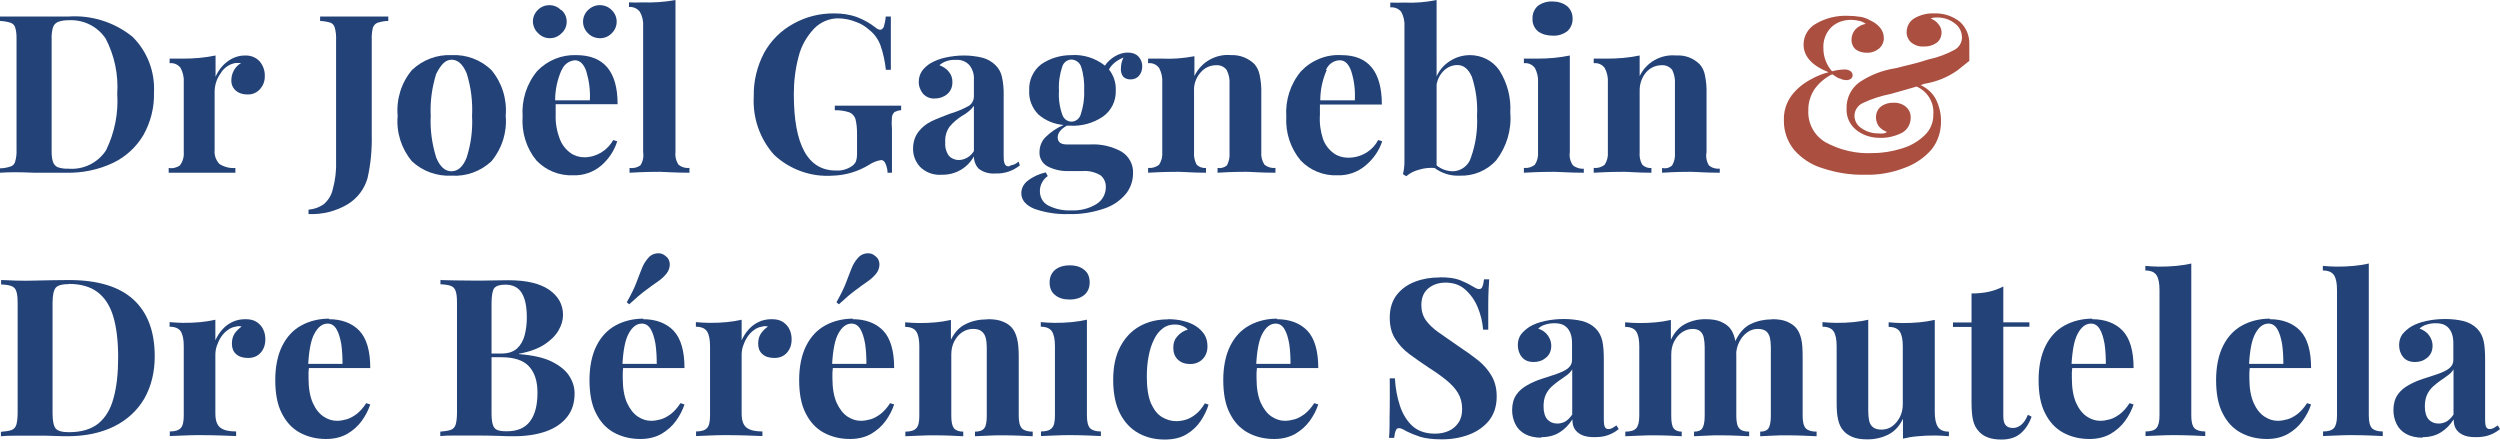
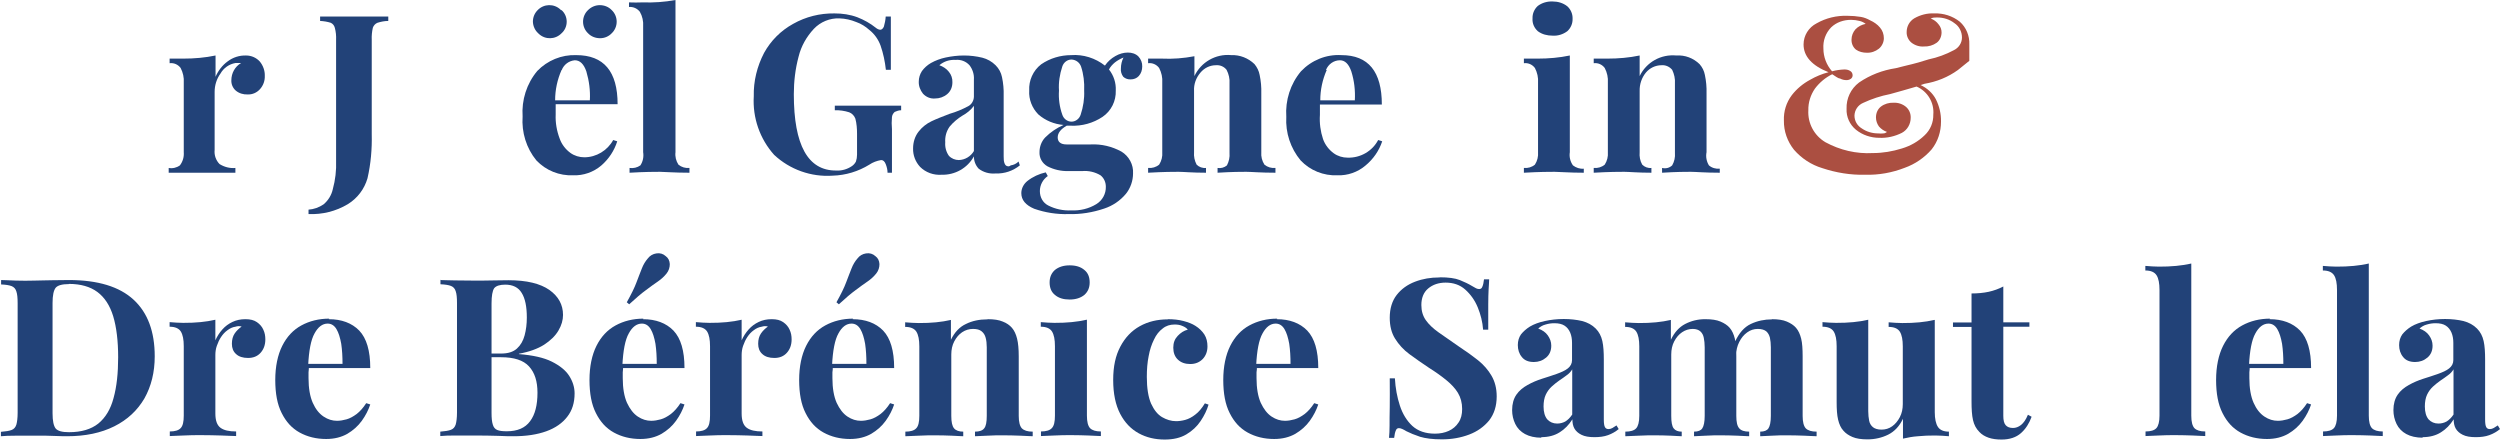
<svg xmlns="http://www.w3.org/2000/svg" id="Calque_2" viewBox="0 0 136.05 23.92">
  <defs>
    <style>.cls-1{fill:#ab4f41;}.cls-2{fill:#224278;}</style>
  </defs>
  <g id="Calque_1-2">
-     <path class="cls-2" d="M7.21,2c.81,.8,1.23,1.91,1.17,3.05,.02,.8-.18,1.59-.57,2.29-.39,.66-.96,1.19-1.65,1.52-.8,.38-1.68,.56-2.56,.54H1.86c-.86-.04-1.45-.03-1.86,0v-.24c.2,0,.39-.04,.58-.1,.13-.04,.22-.15,.25-.28,.06-.21,.08-.44,.07-.66V2.17c0-.22,0-.44-.07-.66-.03-.13-.13-.23-.25-.27-.19-.06-.38-.09-.58-.1v-.24H3.71c1.26-.09,2.51,.3,3.5,1.1ZM3.14,1.2c-.13,.06-.22,.17-.26,.3-.06,.21-.08,.43-.07,.65v6c0,.22,0,.44,.07,.65,.04,.13,.13,.24,.26,.3,.18,.06,.38,.09,.57,.08,.82,.07,1.61-.31,2.06-1,.47-.96,.68-2.02,.61-3.08,.07-1.04-.15-2.08-.63-3-.44-.66-1.2-1.04-2-1-.21,0-.42,.02-.61,.1Z" />
    <path class="cls-2" d="M14.14,3.35c.18,.22,.28,.5,.27,.78,.01,.26-.08,.52-.26,.72-.17,.19-.41,.3-.67,.29-.24,.01-.47-.06-.65-.21-.16-.14-.25-.35-.24-.56,0-.39,.2-.75,.53-.94h-.31c-.34,.06-.64,.27-.81,.57-.21,.29-.32,.64-.32,1v3.16c-.03,.28,.07,.57,.27,.77,.26,.16,.56,.24,.86,.21v.26h-3.63v-.26c.21,.04,.43-.01,.61-.14,.16-.21,.23-.46,.21-.72v-3.78c.02-.28-.04-.55-.17-.8-.14-.19-.37-.29-.6-.26v-.25c.25,0,.5,0,.75,0,.59,0,1.18-.05,1.75-.17v1.16c.14-.33,.37-.63,.66-.84,.29-.22,.64-.33,1-.32,.29,0,.56,.12,.75,.33Z" />
    <path class="cls-2" d="M16.78,11.41c.3-.02,.58-.12,.83-.29,.25-.21,.43-.5,.5-.82,.14-.51,.2-1.03,.18-1.55V2.17c.01-.22-.01-.44-.07-.66-.03-.12-.11-.22-.22-.27-.19-.06-.38-.09-.58-.1v-.24h3.71v.24c-.2,0-.4,.04-.59,.1-.12,.05-.21,.15-.25,.27-.05,.22-.07,.44-.06,.66V7.3c.02,.81-.05,1.61-.23,2.4-.17,.59-.55,1.09-1.07,1.41-.65,.39-1.39,.57-2.14,.54v-.24h-.01Z" />
-     <path class="cls-2" d="M26.74,3.81c.58,.69,.86,1.59,.78,2.49,.08,.9-.2,1.79-.78,2.48-.58,.54-1.36,.83-2.16,.78-.8,.04-1.58-.24-2.16-.78-.58-.69-.86-1.58-.78-2.48-.08-.9,.2-1.8,.78-2.49,.58-.55,1.36-.85,2.16-.81,.8-.04,1.58,.25,2.16,.81Zm-3,.2c-.23,.74-.34,1.51-.3,2.29-.04,.77,.07,1.54,.3,2.28,.21,.5,.48,.74,.83,.74s.62-.24,.82-.73c.24-.74,.34-1.51,.3-2.29,.04-.78-.06-1.56-.29-2.3-.21-.5-.48-.75-.82-.75s-.58,.26-.83,.75h0Z" />
    <path class="cls-2" d="M33.37,7.62l.22,.07c-.16,.51-.46,.96-.86,1.31-.43,.37-.98,.56-1.54,.54-.75,.03-1.48-.26-2-.81-.55-.67-.81-1.53-.75-2.39-.06-.9,.22-1.79,.8-2.48,.55-.57,1.32-.89,2.12-.86,1.5,0,2.25,.89,2.25,2.67h-3.37v.56c-.02,.45,.06,.9,.22,1.32,.11,.31,.32,.58,.58,.77,.22,.16,.49,.24,.76,.24,.65,0,1.26-.37,1.57-.94ZM30.56,.55c.18,.16,.28,.39,.28,.63s-.1,.47-.28,.63c-.34,.35-.89,.36-1.24,.03l-.03-.03c-.18-.16-.28-.39-.29-.63,0-.24,.09-.46,.26-.63,.34-.35,.89-.36,1.24-.03l.03,.03h.03Zm0,3.26c-.23,.52-.35,1.08-.35,1.65h1.89c.03-.53-.04-1.06-.19-1.57-.14-.41-.35-.61-.63-.61-.32,.03-.59,.23-.71,.53,0,0-.01,0-.01,0Zm2.73-3.26c.17,.16,.27,.39,.27,.63s-.1,.47-.27,.63c-.16,.17-.39,.27-.63,.27-.25,0-.49-.09-.66-.27-.17-.16-.27-.39-.27-.63s.1-.47,.27-.63c.17-.17,.4-.27,.64-.27s.48,.09,.65,.27Z" />
    <path class="cls-2" d="M36.76,8.28c-.03,.24,.03,.48,.16,.68,.17,.14,.38,.2,.6,.18v.26c-.83,0-1.36-.05-1.6-.05s-.83,0-1.66,.05v-.26c.21,.03,.42-.02,.59-.14,.14-.21,.19-.47,.15-.72V1.44c.02-.28-.04-.56-.18-.8-.14-.18-.36-.28-.59-.26V.13c.25,.01,.49,.01,.74,0,.6,.02,1.2-.02,1.79-.13,0,0,0,8.28,0,8.28Z" />
    <path class="cls-2" d="M46.66,.94c.36,.14,.7,.33,1,.57,.07,.06,.15,.1,.24,.11,.08,0,.15-.06,.2-.17,.05-.18,.09-.36,.1-.55h.28V3.8h-.27c-.05-.45-.14-.89-.29-1.32-.12-.33-.33-.63-.61-.85-.21-.19-.45-.34-.71-.43-.29-.12-.6-.19-.92-.2-.52-.02-1.03,.19-1.39,.57-.4,.43-.69,.94-.83,1.51-.18,.67-.26,1.36-.26,2.05,0,2.77,.77,4.16,2.3,4.15,.31,.02,.61-.07,.86-.24,.09-.06,.17-.15,.22-.25,.04-.12,.06-.24,.06-.37v-1.14c0-.28-.02-.55-.09-.82-.06-.16-.18-.29-.34-.35-.25-.08-.52-.12-.78-.11v-.25h3.61v.25c-.12,0-.24,.04-.35,.09-.08,.07-.14,.17-.15,.28-.02,.22-.02,.44,0,.66v2.37h-.24c0-.16-.04-.32-.1-.47-.06-.15-.14-.22-.25-.22-.23,.04-.45,.12-.64,.25-.6,.37-1.29,.58-2,.6-1.17,.08-2.32-.33-3.18-1.13-.78-.87-1.18-2.02-1.11-3.19-.02-.82,.18-1.63,.56-2.36,.37-.67,.91-1.21,1.58-1.58,.69-.39,1.46-.58,2.25-.57,.43,0,.85,.06,1.25,.21Z" />
    <path class="cls-2" d="M50.07,9.08c-.25-.27-.39-.63-.38-1,0-.34,.1-.67,.31-.93,.18-.23,.42-.42,.69-.55s.61-.26,1-.41c.35-.1,.68-.24,1-.41,.19-.1,.3-.3,.31-.51v-.94c.02-.28-.07-.56-.24-.78-.19-.21-.47-.32-.76-.29-.32-.02-.64,.08-.88,.29,.2,.07,.39,.19,.52,.36,.13,.16,.2,.36,.19,.57,0,.25-.09,.48-.28,.64s-.42,.24-.67,.24c-.25,.02-.48-.08-.65-.26-.15-.19-.24-.42-.23-.66,0-.2,.06-.4,.17-.57,.13-.18,.3-.33,.49-.44,.25-.14,.52-.24,.8-.3,.33-.07,.66-.11,1-.11s.67,.04,1,.12c.27,.07,.52,.21,.72,.41,.18,.18,.3,.4,.35,.65,.07,.33,.1,.66,.09,1v3.31c0,.14,0,.28,.06,.41,.04,.1,.15,.16,.26,.12,.02,0,.04-.02,.06-.04,.16-.02,.31-.09,.43-.21l.07,.21c-.37,.3-.84,.46-1.32,.44-.33,.03-.66-.06-.92-.26-.17-.18-.26-.42-.26-.67-.35,.64-1.03,1.02-1.76,1-.43,.03-.86-.12-1.17-.43Zm2.93-.86v-2.46c-.16,.22-.38,.4-.62,.53-.26,.16-.5,.36-.7,.6-.18,.25-.26,.55-.24,.86-.02,.26,.05,.52,.2,.73,.14,.15,.34,.23,.54,.23,.34-.01,.65-.2,.82-.49Z" />
    <path class="cls-2" d="M61.13,4.18c-.1-.13-.15-.3-.13-.46,0-.2,.05-.41,.14-.59-.17,.07-.33,.16-.47,.27-.13,.11-.24,.23-.32,.38,.26,.33,.39,.73,.37,1.15,.02,.57-.25,1.11-.72,1.43-.51,.34-1.12,.51-1.74,.48h-.21c-.33,.19-.49,.4-.49,.64s.16,.38,.48,.38h1.31c.59-.03,1.17,.11,1.68,.39,.41,.25,.66,.71,.63,1.19,0,.4-.14,.8-.39,1.11-.31,.37-.72,.65-1.18,.8-.62,.21-1.28,.32-1.94,.3-.64,.02-1.27-.08-1.87-.29-.47-.2-.7-.48-.7-.85,0-.26,.13-.5,.33-.66,.29-.23,.64-.39,1-.47l.11,.2c-.27,.19-.43,.49-.43,.82s.16,.63,.45,.78c.39,.2,.82,.29,1.26,.27,.48,.02,.95-.09,1.36-.34,.33-.2,.53-.56,.52-.95,0-.24-.1-.47-.29-.62-.3-.18-.65-.26-1-.23h-.75c-.4,.01-.79-.08-1.14-.26-.28-.16-.45-.46-.43-.78,0-.29,.11-.58,.31-.79,.29-.29,.63-.52,1-.68-.51-.04-.99-.24-1.37-.57-.34-.34-.53-.82-.5-1.3-.03-.55,.21-1.09,.65-1.43,.48-.33,1.05-.5,1.63-.5,.66-.05,1.32,.16,1.84,.57,.15-.22,.34-.39,.57-.52,.21-.12,.44-.19,.68-.19,.21,0,.42,.06,.57,.21,.14,.15,.22,.35,.21,.55,0,.19-.06,.38-.19,.52-.11,.12-.27,.18-.43,.18-.15,.01-.3-.04-.41-.14Zm-2.32,2.06c.14-.42,.21-.87,.19-1.31,.02-.44-.03-.89-.17-1.31-.08-.22-.28-.37-.52-.38-.23,0-.43,.16-.5,.38-.14,.42-.21,.87-.18,1.31-.03,.44,.03,.89,.18,1.31,.07,.22,.27,.38,.5,.38s.43-.16,.5-.38Z" />
    <path class="cls-2" d="M68.27,3.49c.14,.17,.24,.37,.28,.59,.07,.33,.1,.66,.09,1v3.2c-.02,.24,.04,.48,.17,.68,.17,.14,.38,.2,.6,.18v.26c-.8,0-1.33-.05-1.59-.05s-.76,0-1.56,.05v-.26c.18,.03,.37-.02,.51-.14,.11-.21,.16-.44,.14-.68v-3.77c.02-.26-.04-.52-.16-.75-.14-.18-.36-.27-.58-.25-.33,0-.63,.15-.84,.4-.24,.28-.37,.63-.35,1v3.33c-.02,.24,.03,.47,.14,.68,.13,.13,.32,.2,.51,.18v.26c-.74,0-1.24-.05-1.49-.05s-.79,0-1.66,.05v-.26c.22,.02,.43-.04,.6-.18,.13-.2,.19-.44,.17-.68v-3.78c.02-.28-.04-.55-.17-.8-.14-.19-.37-.29-.6-.26v-.25c.25,0,.5,0,.75,0,.59,.03,1.19-.02,1.77-.13v1.08c.36-.76,1.16-1.22,2-1.14,.47-.02,.93,.16,1.27,.49Z" />
    <path class="cls-2" d="M75,7.62l.22,.07c-.17,.51-.48,.96-.9,1.31-.43,.37-.98,.56-1.54,.54-.75,.03-1.48-.26-2-.81-.55-.66-.83-1.51-.78-2.37-.06-.9,.22-1.79,.8-2.48,.57-.6,1.37-.93,2.2-.88,1.47,0,2.2,.9,2.2,2.69h-3.37v.56c-.03,.45,.03,.9,.17,1.32,.11,.31,.32,.58,.58,.77,.22,.16,.49,.24,.76,.24,.69,.02,1.34-.35,1.66-.96Zm-2.8-3.81c-.23,.52-.35,1.08-.35,1.65h1.88c.03-.53-.03-1.06-.19-1.57-.14-.41-.35-.61-.62-.61-.34,0-.64,.22-.76,.53,0,0,.04,0,.04,0Z" />
-     <path class="cls-2" d="M81.59,3.82c.44,.69,.65,1.5,.6,2.31,.08,.93-.2,1.86-.77,2.6-.51,.56-1.24,.86-2,.83-.49,.02-.96-.13-1.35-.42-.29-.02-.58,.01-.86,.1-.25,.06-.48,.18-.68,.35l-.18-.11c.05-.22,.08-.44,.08-.67V1.45c.02-.28-.04-.55-.17-.8-.14-.18-.37-.27-.6-.25V.14c.25,.01,.5,.01,.75,0,.59,.03,1.19-.02,1.77-.14V4.16c.15-.35,.41-.64,.73-.84,.32-.21,.7-.32,1.09-.32,.63,0,1.23,.3,1.59,.82Zm-1.54,4.75c.26-.73,.37-1.5,.33-2.27,.04-.72-.06-1.44-.28-2.12-.19-.43-.45-.64-.79-.64-.26,0-.52,.1-.71,.28-.22,.2-.36,.47-.42,.76v4.42c.25,.21,.57,.32,.89,.32,.45-.01,.85-.31,.98-.75Z" />
    <path class="cls-2" d="M85.43,8.28c-.04,.25,.02,.51,.17,.72,.17,.13,.38,.2,.59,.18v.22c-.79,0-1.33-.05-1.59-.05s-.81,0-1.67,.05v-.26c.22,.02,.43-.04,.6-.18,.13-.2,.19-.44,.17-.68v-3.78c.02-.28-.04-.55-.17-.8-.14-.19-.37-.29-.6-.26v-.25c.25,0,.5,0,.75,0,.59,0,1.18-.05,1.75-.17,0,0,0,5.26,0,5.26Zm-.14-7.94c.19,.17,.3,.42,.29,.68,.01,.26-.1,.51-.29,.68-.23,.17-.51,.26-.8,.24-.29,0-.57-.07-.8-.24-.2-.18-.31-.43-.29-.7-.01-.26,.1-.51,.29-.68,.23-.17,.51-.25,.8-.24,.29,0,.57,.08,.8,.26Z" />
    <path class="cls-2" d="M92.49,3.49c.15,.17,.25,.37,.29,.59,.07,.33,.1,.66,.09,1v3.2c-.05,.25,0,.51,.13,.72,.16,.14,.38,.2,.59,.18v.22c-.8,0-1.32-.05-1.58-.05s-.76,0-1.56,.05v-.26c.2,.05,.4,0,.55-.14,.12-.21,.17-.44,.15-.68v-3.77c.02-.26-.04-.52-.15-.75-.14-.17-.36-.27-.58-.25-.33,0-.64,.15-.85,.4-.23,.28-.35,.64-.34,1v3.33c-.02,.24,.02,.47,.14,.68,.13,.13,.31,.2,.5,.18v.26c-.73,0-1.23-.05-1.48-.05s-.8,0-1.66,.05v-.26c.22,.02,.43-.04,.6-.18,.13-.2,.19-.44,.17-.68v-3.78c.02-.28-.04-.55-.17-.8-.14-.19-.37-.29-.6-.26v-.25c.25,0,.5,0,.75,0,.59,0,1.18-.05,1.75-.17v1.12c.37-.76,1.16-1.2,2-1.12,.47-.03,.92,.14,1.26,.47Z" />
    <path class="cls-1" d="M107.17,3.31l-.62,.5c-.54,.39-1.16,.64-1.82,.75l-.21,.07c.35,.16,.65,.43,.83,.77,.19,.38,.29,.8,.28,1.22,0,.55-.17,1.08-.51,1.51-.39,.45-.9,.8-1.46,1-.69,.27-1.42,.4-2.16,.38-.79,.02-1.58-.11-2.33-.36-.6-.18-1.13-.53-1.54-1-.36-.45-.56-1.01-.55-1.59-.02-.5,.13-.98,.43-1.38,.27-.35,.61-.63,1-.84,.31-.18,.65-.32,1-.41-.91-.36-1.36-.87-1.36-1.51,0-.49,.28-.93,.71-1.15,.51-.29,1.09-.43,1.68-.41,.24,0,.49,.02,.73,.06,.18,.03,.35,.1,.51,.19,.2,.09,.39,.22,.53,.39,.14,.16,.21,.37,.21,.58s-.1,.43-.27,.57c-.19,.15-.42,.23-.66,.22-.21,0-.42-.05-.59-.17-.16-.13-.25-.34-.24-.55,0-.2,.08-.4,.21-.55,.15-.16,.35-.26,.56-.3-.1-.08-.21-.13-.33-.16-.15-.04-.31-.06-.47-.06-.4,0-.79,.13-1.08,.41-.3,.31-.45,.73-.42,1.16,0,.45,.17,.89,.47,1.23,.22-.06,.44-.09,.67-.1,.12,0,.23,.02,.33,.09,.08,.05,.12,.14,.12,.23,0,.08-.04,.15-.1,.19-.07,.05-.15,.07-.24,.07-.12,0-.24-.03-.35-.09-.11,0-.25-.13-.42-.23-.37,.18-.69,.45-.94,.78-.24,.35-.37,.76-.36,1.18-.04,.71,.32,1.38,.93,1.74,.79,.43,1.68,.64,2.58,.59,.54,0,1.07-.09,1.58-.25,.47-.14,.89-.38,1.24-.72,.31-.29,.48-.7,.47-1.12,.06-.65-.31-1.27-.91-1.53l-.76,.22-.68,.19c-.51,.1-1,.26-1.47,.48-.28,.12-.46,.39-.47,.69,0,.29,.15,.55,.4,.7,.26,.18,.57,.27,.89,.27,.1,.01,.19,.01,.29,0,.07,0,.14-.04,.19-.08-.17-.06-.32-.16-.44-.3-.1-.14-.16-.31-.16-.49,0-.23,.09-.45,.27-.59,.2-.15,.44-.22,.69-.21,.25-.01,.49,.07,.68,.23,.17,.15,.26,.37,.25,.59,0,.34-.18,.66-.48,.82-.38,.19-.8,.29-1.23,.27-.46,0-.91-.15-1.27-.44-.34-.28-.53-.7-.51-1.14-.02-.56,.23-1.09,.68-1.43,.6-.41,1.28-.67,2-.78l.52-.13c.52-.12,.94-.24,1.27-.35,.48-.1,.94-.27,1.37-.5,.27-.13,.44-.4,.44-.69,0-.31-.15-.61-.41-.78-.27-.21-.6-.31-.94-.31-.12,0-.24,0-.35,.06,.17,.06,.32,.17,.43,.32,.1,.12,.16,.27,.16,.43,0,.22-.09,.44-.27,.57-.2,.14-.44,.21-.69,.2-.24,.02-.49-.06-.68-.21-.17-.14-.27-.36-.26-.58,0-.3,.15-.58,.41-.74,.33-.19,.71-.29,1.09-.27,.5-.02,1,.14,1.39,.45,.35,.31,.54,.77,.52,1.24v.89h0Z" />
    <path class="cls-2" d="M3.75,15.24c1.58,0,2.75,.36,3.52,1.07,.77,.71,1.15,1.74,1.15,3.08,0,.87-.19,1.63-.56,2.29-.38,.65-.92,1.16-1.64,1.52-.72,.36-1.57,.54-2.57,.54-.13,0-.3,0-.5-.01s-.42-.01-.65-.02H.86c-.34,0-.61,.01-.81,.03v-.24c.26-.02,.45-.05,.58-.1s.21-.14,.26-.29c.04-.14,.07-.36,.07-.65v-5.95c0-.3-.02-.51-.07-.65-.04-.14-.13-.24-.26-.29s-.32-.08-.57-.09v-.24c.2,0,.47,.02,.81,.03,.34,.01,.68,.01,1.01,0,.29,0,.61-.02,.98-.02s.67-.01,.91-.01h-.02Zm0,.22c-.37,0-.61,.07-.72,.2-.11,.14-.17,.41-.17,.83v6c0,.42,.06,.69,.17,.83,.12,.14,.36,.2,.73,.2,.67,0,1.2-.16,1.59-.47,.39-.32,.67-.78,.83-1.39,.17-.61,.25-1.35,.25-2.22s-.09-1.64-.27-2.23-.47-1.03-.86-1.32c-.39-.29-.91-.44-1.56-.44h0Z" />
    <path class="cls-2" d="M13.36,17.37c.26,0,.46,.05,.62,.16s.28,.25,.35,.41c.08,.17,.11,.34,.11,.53,0,.3-.09,.54-.26,.73-.17,.19-.4,.28-.68,.28s-.5-.07-.65-.21c-.16-.14-.23-.33-.23-.56s.05-.41,.15-.56,.23-.27,.38-.38c-.11-.03-.22-.03-.34,.01-.15,.02-.3,.09-.43,.19-.14,.1-.25,.22-.35,.37-.1,.15-.17,.31-.23,.48-.06,.17-.08,.34-.08,.5v3.18c0,.38,.09,.64,.28,.78s.47,.2,.85,.2v.25c-.18,0-.45-.02-.8-.03s-.72-.02-1.1-.02c-.32,0-.64,0-.97,.02-.33,.01-.58,.02-.74,.03v-.25c.28,0,.48-.06,.59-.18,.12-.12,.17-.35,.17-.68v-3.78c0-.36-.05-.62-.16-.8-.11-.17-.31-.26-.61-.26v-.25c.26,.02,.5,.04,.74,.04,.34,0,.65-.01,.94-.04s.56-.07,.81-.13v1.12c.1-.22,.22-.41,.38-.59s.34-.31,.55-.41,.44-.15,.7-.15h.01Z" />
    <path class="cls-2" d="M23.95,15.24c.21,0,.48,.02,.82,.02s.67,.01,1.01,.01c.38,0,.76,0,1.12-.01,.36,0,.62-.01,.77-.01,.99,0,1.73,.18,2.23,.53,.49,.35,.74,.8,.74,1.36,0,.28-.08,.56-.25,.85s-.43,.54-.78,.77c-.35,.22-.81,.39-1.37,.49v.02c.75,.06,1.35,.19,1.79,.41,.44,.22,.76,.48,.95,.78,.19,.3,.29,.62,.29,.95,0,.5-.13,.93-.4,1.27-.26,.34-.64,.61-1.14,.79s-1.09,.27-1.78,.27c-.19,0-.47,0-.83-.02-.36-.01-.8-.02-1.31-.02h-1.03c-.34,0-.61,.01-.82,.03v-.24c.26-.02,.45-.05,.58-.1s.21-.14,.26-.29c.04-.14,.07-.36,.07-.65v-5.95c0-.3-.02-.51-.07-.65-.04-.14-.13-.24-.26-.29s-.32-.08-.57-.09v-.24h-.02Zm3.55,.25c-.31,0-.51,.07-.61,.2-.09,.14-.14,.41-.14,.83v5.95c0,.28,.02,.49,.07,.64,.04,.14,.12,.24,.24,.29,.12,.05,.29,.07,.52,.07,.58,0,1-.18,1.27-.55,.27-.36,.4-.88,.4-1.55,0-.62-.15-1.09-.46-1.43s-.82-.5-1.53-.5h-1.02v-.2h1.03c.38,0,.66-.09,.86-.27s.34-.42,.42-.72,.12-.62,.12-.97c0-.59-.09-1.04-.28-1.34-.18-.3-.48-.45-.9-.45h0Z" />
    <path class="cls-2" d="M34.99,17.37c.7,0,1.26,.21,1.66,.62,.4,.42,.6,1.1,.6,2.04h-3.95l-.02-.23h2.46c0-.39-.02-.75-.07-1.09-.06-.33-.14-.6-.26-.8-.12-.2-.28-.3-.48-.3-.28,0-.52,.18-.71,.53-.2,.35-.31,.94-.35,1.75l.04,.07c0,.1-.01,.2-.02,.3v.32c0,.55,.08,1,.23,1.34,.16,.34,.35,.59,.59,.75s.48,.23,.73,.23c.17,0,.34-.03,.52-.08s.36-.15,.55-.29c.18-.14,.36-.34,.52-.59l.22,.07c-.1,.3-.25,.6-.46,.89-.21,.29-.47,.52-.79,.71-.32,.18-.7,.28-1.15,.28-.54,0-1.02-.12-1.44-.35s-.74-.58-.98-1.06c-.24-.47-.35-1.07-.35-1.8s.13-1.36,.38-1.86,.6-.87,1.04-1.11c.44-.24,.95-.37,1.52-.37l-.03,.03Zm1.24-3.43c.14,.1,.21,.25,.22,.43,0,.18-.05,.36-.18,.52-.13,.16-.28,.3-.47,.43s-.4,.28-.65,.47c-.25,.18-.55,.44-.91,.77l-.13-.11c.24-.43,.42-.79,.53-1.09s.21-.54,.29-.75,.19-.39,.32-.54c.12-.16,.28-.25,.47-.28,.2-.03,.37,.02,.51,.15Z" />
    <path class="cls-2" d="M42,17.37c.26,0,.46,.05,.62,.16s.28,.25,.35,.41c.08,.17,.11,.34,.11,.53,0,.3-.09,.54-.26,.73-.17,.19-.4,.28-.68,.28s-.5-.07-.65-.21c-.16-.14-.23-.33-.23-.56s.05-.41,.15-.56,.23-.27,.38-.38c-.11-.03-.22-.03-.34,.01-.15,.02-.3,.09-.43,.19-.14,.1-.25,.22-.35,.37-.1,.15-.17,.31-.23,.48s-.08,.34-.08,.5v3.18c0,.38,.09,.64,.28,.78s.47,.2,.85,.2v.25c-.18,0-.45-.02-.8-.03s-.72-.02-1.1-.02c-.32,0-.64,0-.97,.02-.33,.01-.58,.02-.74,.03v-.25c.28,0,.48-.06,.59-.18,.12-.12,.17-.35,.17-.68v-3.78c0-.36-.05-.62-.16-.8-.11-.17-.31-.26-.61-.26v-.25c.26,.02,.5,.04,.74,.04,.34,0,.65-.01,.94-.04,.29-.03,.56-.07,.81-.13v1.12c.1-.22,.22-.41,.38-.59s.34-.31,.55-.41,.44-.15,.7-.15h.01Z" />
    <path class="cls-2" d="M46.4,17.37c.7,0,1.26,.21,1.66,.62,.4,.42,.6,1.1,.6,2.04h-3.95l-.02-.23h2.46c0-.39-.02-.75-.07-1.09-.06-.33-.14-.6-.26-.8-.12-.2-.28-.3-.48-.3-.28,0-.52,.18-.71,.53-.2,.35-.31,.94-.35,1.75l.04,.07c0,.1,0,.2-.02,.3v.32c0,.55,.08,1,.23,1.34,.16,.34,.35,.59,.59,.75s.48,.23,.73,.23c.17,0,.34-.03,.52-.08s.36-.15,.55-.29c.18-.14,.36-.34,.52-.59l.22,.07c-.1,.3-.25,.6-.46,.89-.21,.29-.47,.52-.79,.71-.32,.18-.7,.28-1.15,.28-.54,0-1.02-.12-1.44-.35s-.74-.58-.98-1.06c-.24-.47-.35-1.07-.35-1.8s.13-1.36,.38-1.86,.6-.87,1.04-1.11c.44-.24,.95-.37,1.52-.37l-.03,.03Zm1.24-3.43c.14,.1,.21,.25,.22,.43,0,.18-.05,.36-.18,.52-.13,.16-.28,.3-.47,.43s-.4,.28-.65,.47c-.25,.18-.55,.44-.91,.77l-.13-.11c.24-.43,.42-.79,.53-1.09s.21-.54,.29-.75,.19-.39,.32-.54c.12-.16,.28-.25,.47-.28,.2-.03,.37,.02,.51,.15Z" />
    <path class="cls-2" d="M53.75,17.37c.34,0,.61,.04,.82,.13,.21,.08,.38,.2,.5,.34,.13,.15,.22,.35,.28,.59,.06,.24,.09,.56,.09,.97v3.23c0,.34,.06,.56,.17,.68,.12,.12,.31,.18,.59,.18v.25c-.15,0-.38-.02-.68-.03s-.6-.02-.9-.02-.6,0-.89,.02c-.29,.01-.51,.02-.67,.03v-.25c.24,0,.41-.06,.5-.18,.1-.12,.14-.35,.14-.68v-3.73c0-.2-.02-.37-.06-.52s-.11-.26-.22-.35-.26-.13-.47-.13-.41,.06-.59,.18-.32,.29-.43,.5-.16,.45-.16,.71v3.34c0,.34,.05,.56,.15,.68s.27,.18,.5,.18v.25c-.14,0-.35-.02-.63-.03-.28-.01-.56-.02-.86-.02s-.62,0-.94,.02c-.32,.01-.56,.02-.72,.03v-.25c.28,0,.48-.06,.59-.18,.12-.12,.17-.35,.17-.68v-3.78c0-.36-.05-.62-.16-.8-.11-.17-.31-.26-.61-.26v-.25c.26,.02,.5,.04,.74,.04,.34,0,.65-.01,.94-.04,.29-.03,.56-.07,.81-.13v1.08c.2-.41,.47-.7,.82-.86,.34-.17,.73-.25,1.15-.25h.03Z" />
    <path class="cls-2" d="M59.15,17.4v5.22c0,.34,.06,.56,.17,.68,.12,.12,.31,.18,.59,.18v.25c-.14,0-.37-.02-.67-.03s-.61-.02-.92-.02-.63,0-.95,.02c-.32,.01-.56,.02-.72,.03v-.25c.28,0,.48-.06,.59-.18,.12-.12,.17-.35,.17-.68v-3.78c0-.36-.05-.62-.16-.8-.11-.17-.31-.26-.61-.26v-.25c.26,.02,.5,.04,.74,.04,.34,0,.65-.01,.94-.04,.29-.03,.56-.07,.81-.13h.02Zm-.94-2.96c.34,0,.6,.08,.8,.25,.2,.16,.29,.39,.29,.68s-.1,.51-.29,.68c-.2,.16-.46,.25-.8,.25s-.6-.08-.8-.25c-.2-.16-.29-.39-.29-.68s.1-.51,.29-.68c.2-.16,.46-.25,.8-.25Z" />
    <path class="cls-2" d="M63.55,17.37c.31,0,.6,.03,.86,.1,.26,.07,.47,.15,.64,.26,.21,.13,.37,.29,.49,.47,.12,.19,.17,.41,.17,.65,0,.28-.09,.51-.26,.69-.18,.18-.4,.27-.68,.27s-.5-.08-.67-.24-.25-.38-.25-.65,.08-.47,.24-.64,.34-.29,.55-.34c-.06-.08-.16-.15-.29-.2-.13-.06-.27-.08-.43-.08-.25,0-.47,.07-.65,.22-.19,.14-.35,.34-.47,.6-.13,.26-.23,.56-.29,.9-.07,.34-.1,.72-.1,1.13,0,.62,.08,1.1,.23,1.45,.16,.35,.36,.6,.6,.74,.24,.14,.5,.22,.76,.22,.15,0,.32-.02,.5-.07s.36-.14,.55-.29c.19-.14,.36-.35,.52-.61l.2,.07c-.09,.3-.23,.59-.43,.89s-.46,.54-.78,.73c-.32,.19-.71,.28-1.18,.28-.52,0-.99-.11-1.41-.34s-.76-.58-1.01-1.06-.38-1.09-.38-1.84,.13-1.33,.39-1.82,.61-.86,1.06-1.11,.96-.37,1.52-.37h0Z" />
    <path class="cls-2" d="M69.48,17.37c.7,0,1.26,.21,1.66,.62,.4,.42,.6,1.1,.6,2.04h-3.95l-.02-.23h2.46c0-.39-.02-.75-.07-1.09-.06-.33-.14-.6-.26-.8-.12-.2-.28-.3-.48-.3-.28,0-.52,.18-.71,.53-.2,.35-.31,.94-.35,1.75l.04,.07c0,.1,0,.2-.02,.3v.32c0,.55,.08,1,.23,1.34,.16,.34,.35,.59,.59,.75s.48,.23,.73,.23c.17,0,.34-.03,.52-.08,.18-.05,.36-.15,.55-.29,.18-.14,.36-.34,.52-.59l.22,.07c-.1,.3-.25,.6-.46,.89-.21,.29-.47,.52-.79,.71-.32,.18-.7,.28-1.15,.28-.54,0-1.02-.12-1.44-.35s-.74-.58-.98-1.06c-.24-.47-.35-1.07-.35-1.8s.13-1.36,.38-1.86,.6-.87,1.04-1.11c.44-.24,.95-.37,1.52-.37l-.03,.03Z" />
    <path class="cls-2" d="M78.35,15.09c.47,0,.84,.05,1.09,.15s.48,.21,.66,.32c.1,.06,.17,.1,.23,.13,.06,.03,.12,.04,.17,.04,.08,0,.14-.04,.17-.13,.04-.09,.07-.22,.09-.4h.28c0,.15-.02,.33-.03,.55s-.02,.49-.02,.83v1.36h-.28c-.03-.42-.13-.82-.29-1.21-.16-.39-.39-.71-.68-.97s-.65-.38-1.07-.38c-.38,0-.7,.11-.95,.32s-.37,.52-.37,.9c0,.32,.08,.59,.24,.82,.16,.23,.39,.45,.7,.67s.68,.48,1.12,.78c.38,.25,.73,.5,1.03,.74s.55,.53,.73,.84,.28,.68,.28,1.12c0,.53-.14,.96-.41,1.31-.28,.34-.64,.6-1.09,.77s-.94,.26-1.48,.26c-.5,0-.89-.05-1.19-.14-.3-.1-.54-.2-.74-.3-.18-.11-.31-.17-.41-.17-.08,0-.14,.04-.17,.13-.04,.09-.07,.22-.09,.4h-.28c.02-.19,.03-.42,.03-.67s0-.59,.01-1,0-.93,0-1.57h.28c.03,.53,.12,1.02,.27,1.48s.38,.83,.68,1.11c.31,.28,.72,.42,1.23,.42,.28,0,.53-.05,.75-.15s.4-.25,.53-.45c.14-.2,.2-.45,.2-.74,0-.34-.08-.63-.23-.88s-.37-.48-.64-.7c-.27-.22-.58-.44-.93-.66-.38-.25-.73-.5-1.06-.74s-.59-.53-.79-.85c-.2-.32-.29-.7-.29-1.14,0-.5,.13-.92,.38-1.24s.58-.56,1-.72,.85-.23,1.31-.23h.03Z" />
    <path class="cls-2" d="M83.89,23.82c-.36,0-.66-.07-.9-.2s-.42-.32-.53-.55-.17-.48-.17-.75c0-.34,.08-.62,.23-.84s.36-.39,.61-.53c.25-.14,.51-.25,.79-.34s.54-.17,.79-.26,.46-.18,.61-.3,.23-.27,.23-.45v-.94c0-.21-.03-.39-.1-.56-.07-.16-.17-.29-.31-.38-.14-.09-.32-.13-.55-.13-.16,0-.32,.02-.48,.07-.16,.04-.29,.12-.4,.22,.22,.08,.4,.2,.52,.37s.19,.35,.19,.56c0,.27-.09,.49-.28,.65s-.41,.24-.67,.24c-.29,0-.51-.09-.65-.27-.15-.18-.22-.4-.22-.65,0-.23,.06-.42,.17-.58,.12-.15,.28-.3,.49-.43,.22-.13,.49-.23,.81-.3s.66-.11,1.03-.11,.7,.04,1,.11c.3,.08,.54,.21,.74,.41,.18,.18,.3,.41,.36,.68s.08,.61,.08,1.01v3.26c0,.2,.02,.34,.06,.41,.04,.08,.11,.11,.2,.11,.07,0,.14-.02,.21-.06,.07-.04,.14-.09,.22-.14l.12,.2c-.17,.14-.36,.25-.58,.33s-.47,.11-.74,.11c-.3,0-.53-.04-.71-.13s-.3-.2-.38-.34c-.08-.14-.11-.31-.11-.5-.19,.3-.42,.54-.7,.71-.27,.17-.6,.26-1,.26l.02,.03Zm.85-.77c.16,0,.31-.04,.44-.11,.13-.08,.26-.2,.38-.38v-2.46c-.07,.12-.17,.23-.3,.32-.13,.1-.26,.19-.41,.29-.14,.1-.28,.21-.41,.33-.13,.12-.24,.27-.32,.44s-.12,.39-.12,.64c0,.31,.07,.54,.2,.7,.14,.15,.32,.23,.54,.23h0Z" />
    <path class="cls-2" d="M92.81,17.37c.34,0,.61,.04,.82,.13s.38,.2,.5,.34c.13,.15,.22,.35,.28,.59s.08,.57,.08,.97v3.23c0,.34,.05,.56,.16,.68,.1,.12,.28,.18,.54,.18v.25c-.14,0-.36-.02-.65-.03s-.58-.02-.86-.02-.57,0-.85,.02c-.28,.01-.49,.02-.64,.03v-.25c.22,0,.37-.06,.45-.18s.13-.35,.13-.68v-3.73c0-.2-.02-.37-.05-.52-.03-.15-.09-.26-.19-.35-.09-.08-.23-.13-.41-.13-.21,0-.4,.06-.58,.18s-.32,.29-.43,.5-.16,.45-.16,.71v3.34c0,.34,.04,.56,.13,.68s.24,.18,.44,.18v.25c-.13,0-.33-.02-.59-.03-.27-.01-.54-.02-.82-.02-.3,0-.62,0-.94,.02-.32,.01-.56,.02-.72,.03v-.25c.28,0,.48-.06,.59-.18s.17-.35,.17-.68v-3.78c0-.36-.05-.62-.16-.8-.11-.17-.31-.26-.61-.26v-.25c.26,.02,.5,.04,.74,.04,.34,0,.65-.01,.94-.04s.56-.07,.81-.13v1.08c.19-.4,.45-.69,.78-.86s.69-.26,1.08-.26h.02Zm3.61,0c.34,0,.61,.04,.82,.13s.38,.2,.5,.34c.13,.15,.22,.35,.28,.59s.08,.57,.08,.97v3.23c0,.34,.06,.56,.17,.68,.12,.12,.31,.18,.59,.18v.25c-.15,0-.38-.02-.68-.03s-.6-.02-.9-.02-.57,0-.85,.02c-.28,.01-.49,.02-.64,.03v-.25c.22,0,.37-.06,.45-.18s.13-.35,.13-.68v-3.73c0-.2-.02-.37-.05-.52-.04-.15-.1-.26-.2-.35-.1-.08-.25-.13-.46-.13s-.4,.06-.58,.19-.32,.3-.43,.52c-.11,.22-.17,.46-.17,.72l-.06-.73c.22-.48,.5-.8,.86-.97s.74-.25,1.15-.25h0Z" />
    <path class="cls-2" d="M105.29,17.4v5.03c0,.36,.06,.63,.17,.8s.31,.26,.6,.26v.25c-.25-.02-.5-.04-.74-.04-.34,0-.65,.01-.94,.04-.29,.02-.56,.07-.82,.13v-1.08c-.19,.4-.46,.69-.8,.86-.34,.17-.72,.26-1.13,.26-.34,0-.61-.04-.82-.13s-.37-.2-.49-.34c-.14-.15-.23-.35-.29-.6s-.08-.57-.08-.96v-3.04c0-.36-.05-.62-.16-.8-.11-.17-.31-.26-.61-.26v-.25c.26,.02,.5,.04,.74,.04,.34,0,.65-.01,.94-.04s.56-.07,.81-.13v4.97c0,.2,.02,.38,.05,.53s.11,.27,.21,.35,.26,.13,.46,.13c.22,0,.41-.06,.58-.18s.31-.29,.42-.5,.16-.45,.16-.71v-3.14c0-.36-.05-.62-.16-.8-.11-.17-.31-.26-.61-.26v-.25c.26,.02,.5,.04,.74,.04,.34,0,.65-.01,.94-.04s.56-.07,.81-.13h.02Z" />
    <path class="cls-2" d="M109.02,15.57v1.97h1.42v.24h-1.42v4.85c0,.24,.04,.41,.13,.51s.22,.15,.4,.15c.14,0,.29-.05,.43-.16s.27-.29,.38-.56l.2,.11c-.13,.36-.32,.66-.58,.89s-.61,.35-1.06,.35c-.26,0-.5-.03-.7-.1s-.37-.17-.5-.31c-.18-.18-.29-.39-.35-.65s-.08-.6-.08-1.01v-4.06h-1.01v-.24h1.01v-1.58c.34,0,.65-.03,.93-.09s.55-.16,.8-.29v-.02Z" />
-     <path class="cls-2" d="M113.85,17.37c.7,0,1.26,.21,1.66,.62,.4,.42,.6,1.1,.6,2.04h-3.95l-.02-.23h2.46c0-.39-.02-.75-.07-1.09-.06-.33-.14-.6-.26-.8-.12-.2-.28-.3-.48-.3-.28,0-.52,.18-.71,.53-.2,.35-.31,.94-.35,1.75l.04,.07c0,.1-.01,.2-.02,.3v.32c0,.55,.08,1,.23,1.34s.35,.59,.59,.75,.48,.23,.73,.23c.17,0,.34-.03,.52-.08s.36-.15,.55-.29c.18-.14,.36-.34,.52-.59l.22,.07c-.1,.3-.25,.6-.46,.89-.21,.29-.47,.52-.79,.71-.32,.18-.7,.28-1.15,.28-.54,0-1.02-.12-1.44-.35-.42-.23-.74-.58-.98-1.06-.24-.47-.35-1.07-.35-1.8s.13-1.36,.38-1.86,.6-.87,1.04-1.11,.95-.37,1.52-.37l-.03,.03Z" />
    <path class="cls-2" d="M17.89,17.37c.7,0,1.26,.21,1.66,.62,.4,.42,.6,1.1,.6,2.04h-3.95l-.02-.23h2.46c0-.39-.02-.75-.07-1.09-.06-.33-.14-.6-.26-.8-.12-.2-.28-.3-.48-.3-.28,0-.52,.18-.71,.53-.2,.35-.31,.94-.35,1.75l.04,.07c0,.1-.01,.2-.02,.3v.32c0,.55,.08,1,.23,1.34s.35,.59,.59,.75,.48,.23,.73,.23c.17,0,.34-.03,.52-.08s.36-.15,.55-.29c.18-.14,.36-.34,.52-.59l.22,.07c-.1,.3-.25,.6-.46,.89-.21,.29-.47,.52-.79,.71-.32,.18-.7,.28-1.15,.28-.54,0-1.02-.12-1.44-.35-.42-.23-.74-.58-.98-1.06-.24-.47-.35-1.07-.35-1.8s.13-1.36,.38-1.86,.6-.87,1.04-1.11,.95-.37,1.52-.37l-.03,.03Z" />
    <path class="cls-2" d="M119.25,14.34v8.28c0,.34,.06,.56,.17,.68,.12,.12,.31,.18,.59,.18v.25c-.15,0-.38-.02-.68-.03s-.61-.02-.92-.02-.63,0-.94,.02c-.32,.01-.55,.02-.71,.03v-.25c.28,0,.48-.06,.59-.18s.17-.35,.17-.68v-6.84c0-.36-.05-.63-.16-.8s-.31-.26-.61-.26v-.25c.26,.02,.5,.04,.74,.04,.33,0,.64-.01,.94-.04s.57-.07,.82-.13h0Z" />
    <path class="cls-2" d="M123.51,17.37c.7,0,1.26,.21,1.66,.62,.4,.42,.6,1.1,.6,2.04h-3.95l-.02-.23h2.46c0-.39-.02-.75-.07-1.09-.06-.33-.14-.6-.26-.8-.12-.2-.28-.3-.48-.3-.28,0-.52,.18-.71,.53-.2,.35-.31,.94-.35,1.75l.04,.07c0,.1-.01,.2-.02,.3v.32c0,.55,.08,1,.23,1.34s.35,.59,.59,.75,.48,.23,.73,.23c.17,0,.34-.03,.52-.08s.36-.15,.55-.29c.18-.14,.36-.34,.52-.59l.22,.07c-.1,.3-.25,.6-.46,.89-.21,.29-.47,.52-.79,.71-.32,.18-.7,.28-1.15,.28-.54,0-1.02-.12-1.44-.35-.42-.23-.74-.58-.98-1.06-.24-.47-.35-1.07-.35-1.8s.13-1.36,.38-1.86,.6-.87,1.04-1.11,.95-.37,1.52-.37l-.03,.03Z" />
    <path class="cls-2" d="M128.91,14.34v8.28c0,.34,.06,.56,.17,.68,.12,.12,.31,.18,.59,.18v.25c-.15,0-.38-.02-.68-.03s-.61-.02-.92-.02-.63,0-.94,.02c-.32,.01-.55,.02-.71,.03v-.25c.28,0,.48-.06,.59-.18s.17-.35,.17-.68v-6.84c0-.36-.05-.63-.16-.8s-.31-.26-.61-.26v-.25c.26,.02,.5,.04,.74,.04,.33,0,.64-.01,.94-.04s.57-.07,.82-.13h0Z" />
    <path class="cls-2" d="M131.85,23.82c-.36,0-.66-.07-.9-.2s-.42-.32-.53-.55-.17-.48-.17-.75c0-.34,.08-.62,.23-.84s.36-.39,.61-.53c.25-.14,.51-.25,.79-.34s.54-.17,.79-.26,.46-.18,.61-.3,.23-.27,.23-.45v-.94c0-.21-.03-.39-.1-.56-.07-.16-.17-.29-.31-.38-.14-.09-.32-.13-.55-.13-.16,0-.32,.02-.48,.07-.16,.04-.29,.12-.4,.22,.22,.08,.4,.2,.52,.37s.19,.35,.19,.56c0,.27-.09,.49-.28,.65s-.41,.24-.67,.24c-.29,0-.51-.09-.65-.27-.15-.18-.22-.4-.22-.65,0-.23,.06-.42,.17-.58,.12-.15,.28-.3,.49-.43,.22-.13,.49-.23,.81-.3s.66-.11,1.03-.11,.7,.04,1,.11c.3,.08,.54,.21,.74,.41,.18,.18,.3,.41,.36,.68s.08,.61,.08,1.01v3.26c0,.2,.02,.34,.06,.41,.04,.08,.11,.11,.2,.11,.07,0,.14-.02,.21-.06,.07-.04,.14-.09,.22-.14l.12,.2c-.17,.14-.36,.25-.58,.33s-.47,.11-.74,.11c-.3,0-.53-.04-.71-.13s-.3-.2-.38-.34c-.08-.14-.11-.31-.11-.5-.19,.3-.42,.54-.7,.71-.27,.17-.6,.26-1,.26l.02,.03Zm.85-.77c.16,0,.31-.04,.44-.11,.13-.08,.26-.2,.38-.38v-2.46c-.07,.12-.17,.23-.3,.32-.13,.1-.26,.19-.41,.29-.14,.1-.28,.21-.41,.33-.13,.12-.24,.27-.32,.44s-.12,.39-.12,.64c0,.31,.07,.54,.2,.7,.14,.15,.32,.23,.54,.23h0Z" />
  </g>
</svg>